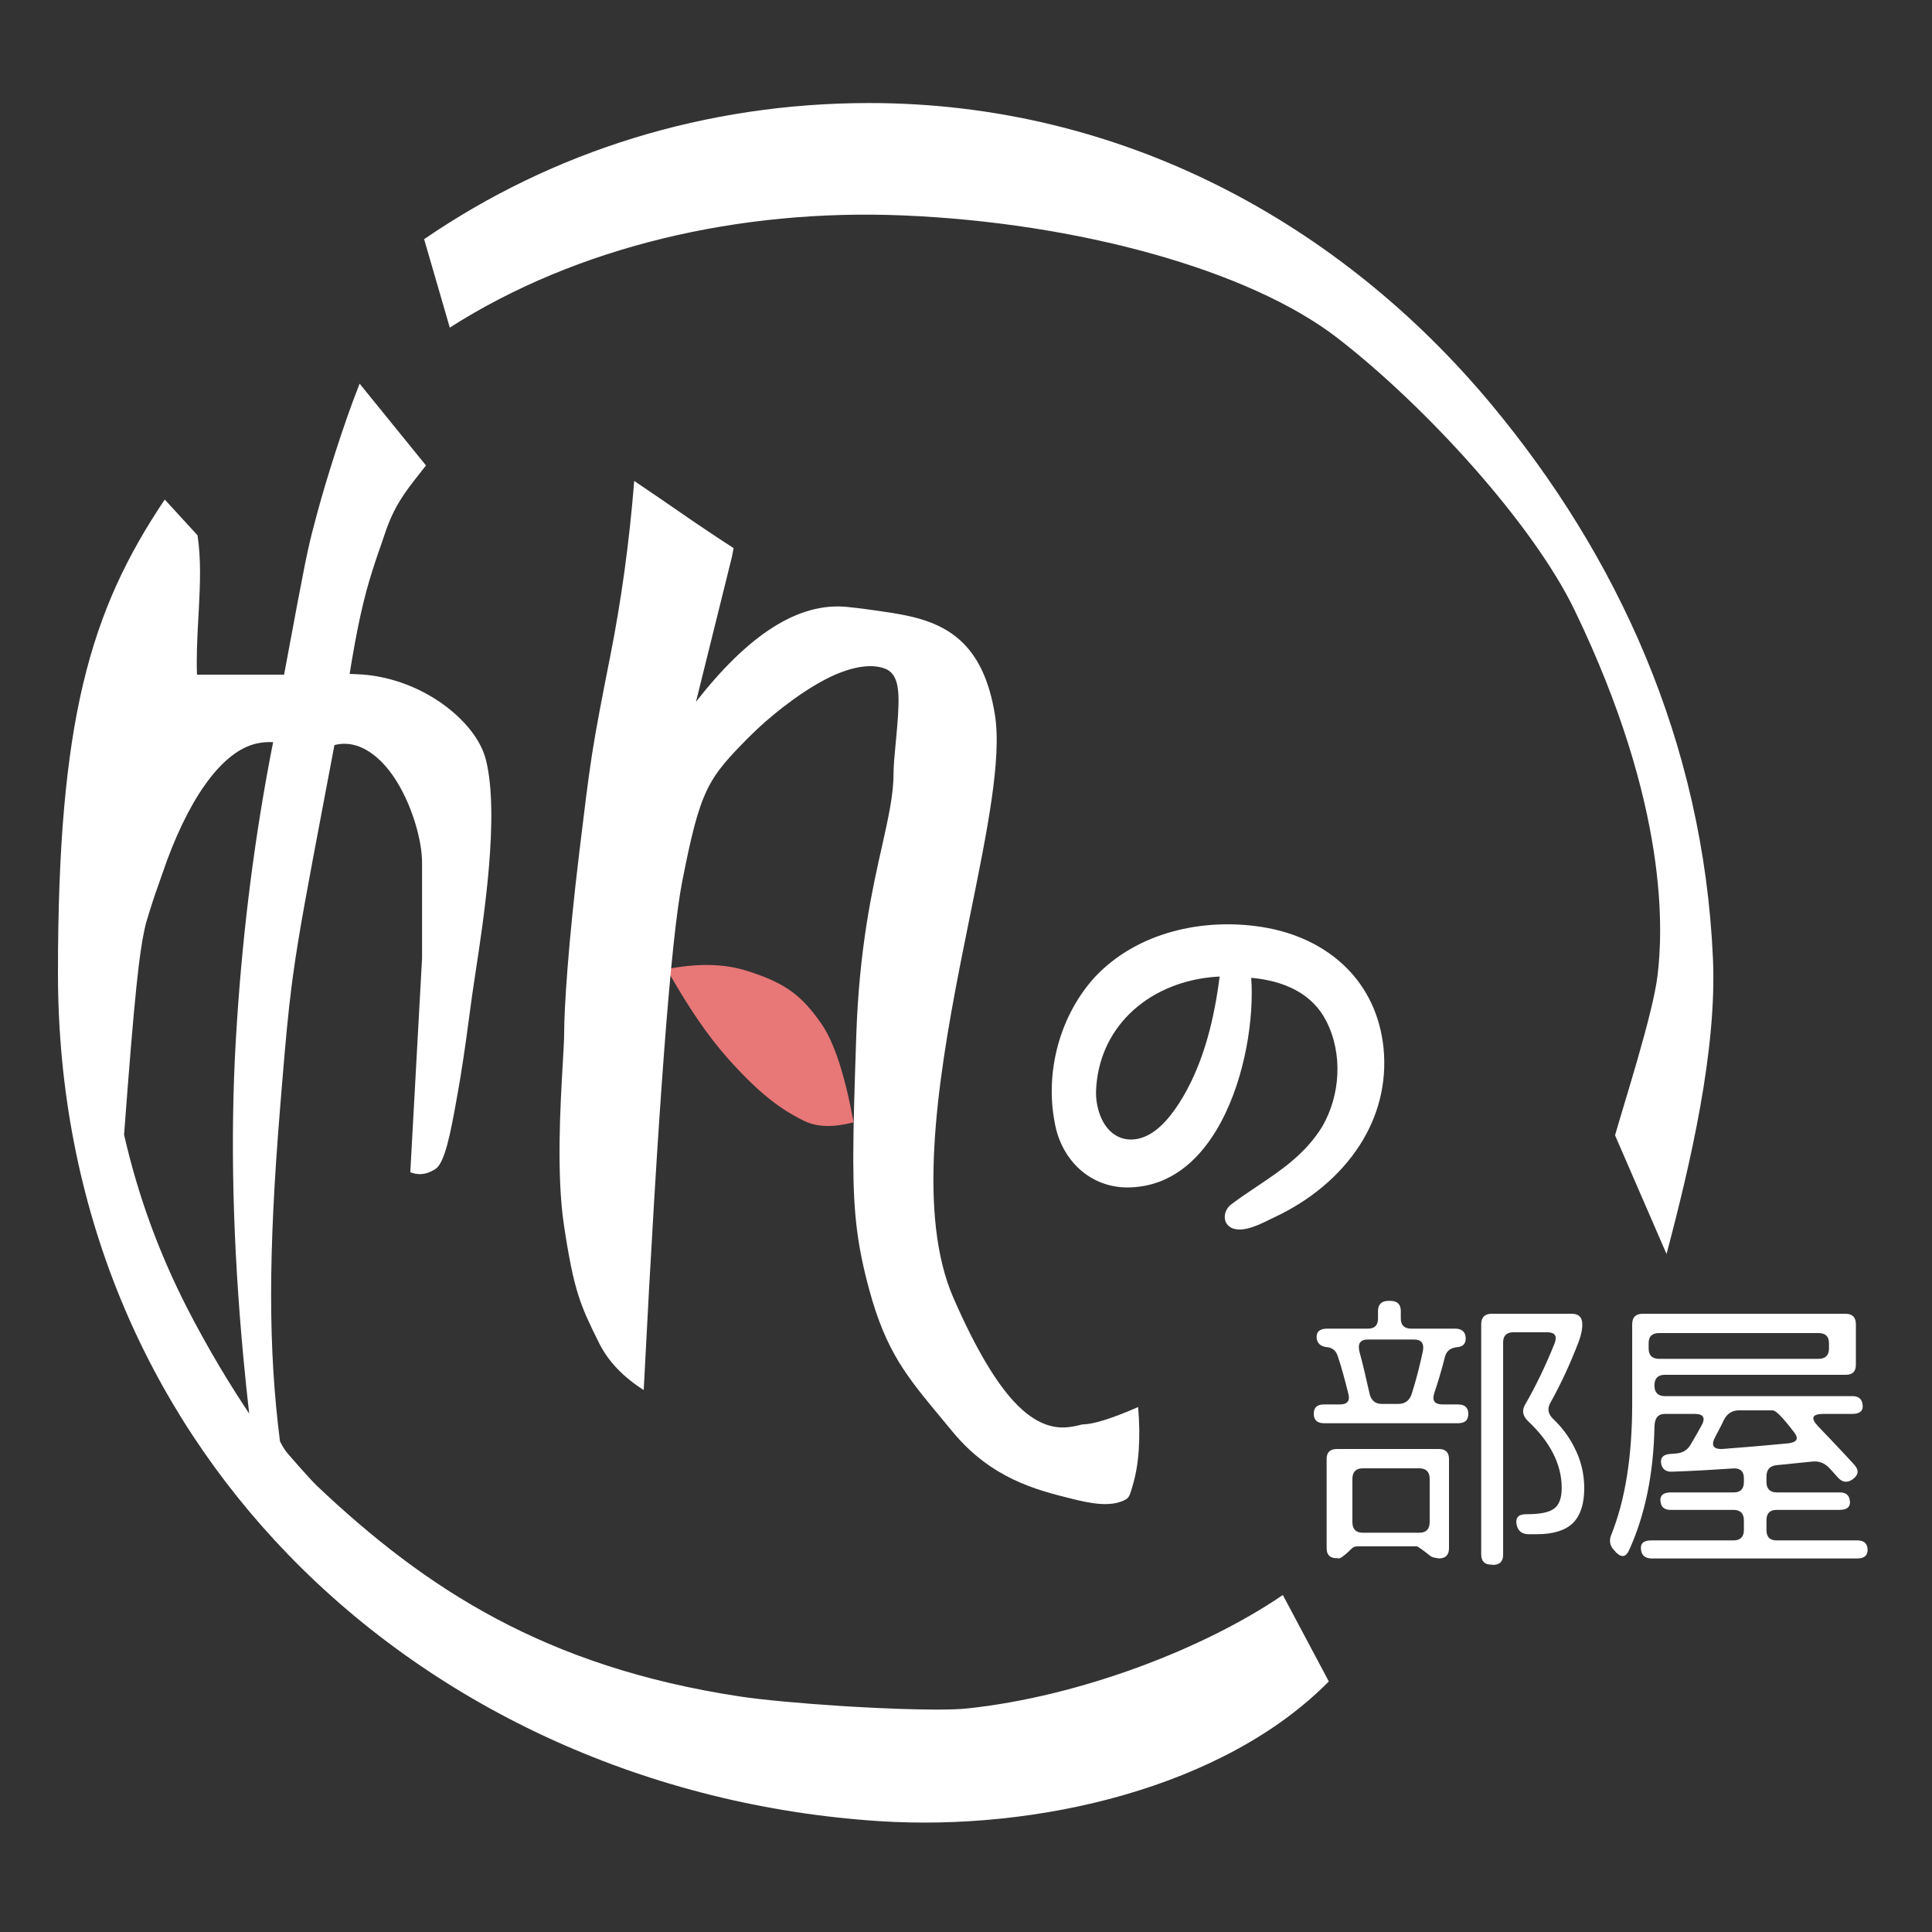
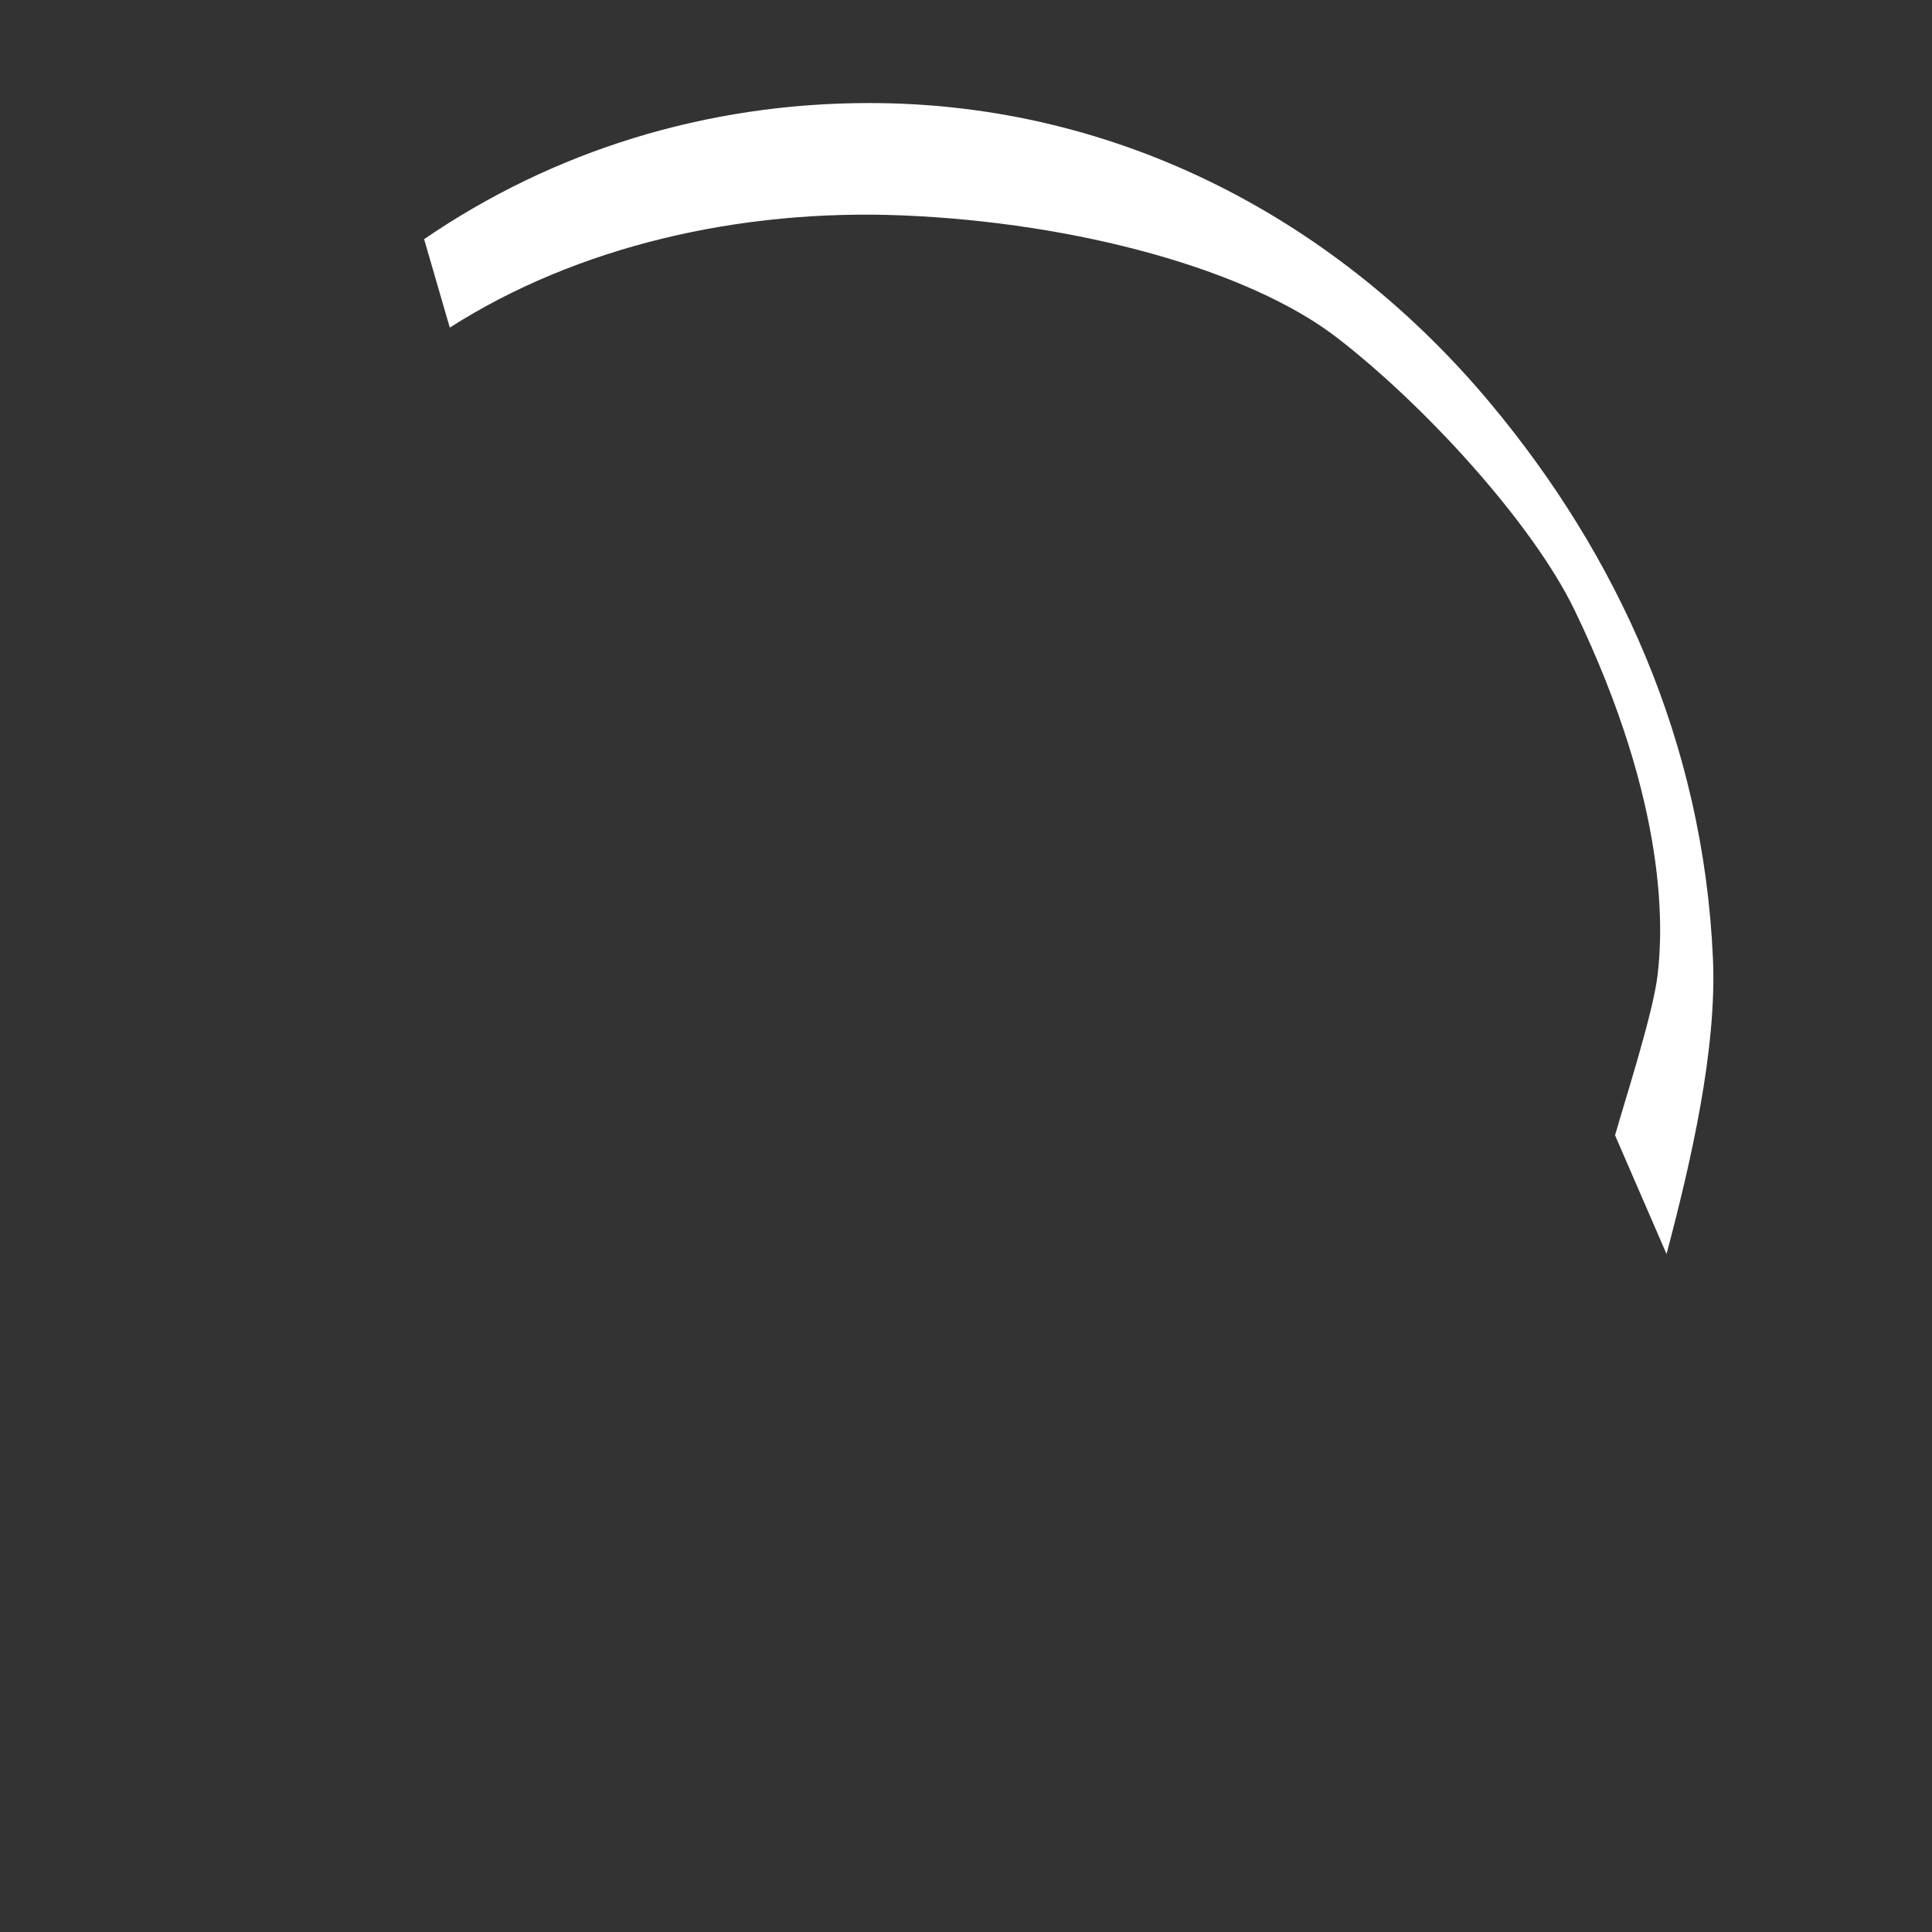
<svg xmlns="http://www.w3.org/2000/svg" width="300px" height="300px" viewBox="0 0 300 300" version="1.1">
  <rect x="0" y="0" width="300" height="300" fill="#333333" stroke="none" />
  <title>logo dark</title>
  <g id="logo-dark" stroke="none" stroke-width="1" fill="none" fill-rule="evenodd">
    <g transform="translate(9, 16)">
-       <path d="M94.548,134.487 C99.291,133.548 103.461,133.627 107.053,134.772 C112.966,136.656 115.469,138.553 118.528,142.943 C120.545,145.838 122.198,150.955 123.548,158.269 C120.481,159.075 117.922,159.051 115.898,158.067 C112.281,156.307 108.93,153.854 104.031,148.362 C100.921,144.876 97.762,140.249 94.548,134.487 Z" id="font1-dot" fill="#E87777" />
-       <path d="M46.842,43.578 L57.144,56.273 C56.774,56.756 56.413,57.213 56.063,57.656 C53.93,60.358 52.172,62.617 50.744,66.92 C50.45,67.805 50.168,68.62 49.892,69.414 C49.831,69.59 49.772,69.76 49.713,69.932 L49.461,70.663 L49.294,71.156 C47.975,75.14 46.931,78.914 45.656,86.427 C45.592,86.804 45.531,87.172 45.472,87.531 L45.291,88.647 L46.421,88.691 C46.767,88.704 47.114,88.725 47.462,88.754 C52.03,89.136 56.287,90.868 59.649,93.254 C63.118,95.715 65.669,98.871 66.452,101.982 C68.606,110.541 66.093,126.783 64.813,135.186 C64.587,136.67 64.427,137.717 64.311,138.548 C64.211,139.261 64.096,140.122 63.967,141.093 C63.596,143.873 63.106,147.553 62.497,151.26 L62.35,152.144 C62.306,152.403 62.262,152.661 62.218,152.914 L62.08,153.691 C62.037,153.93 61.995,154.17 61.952,154.409 L61.823,155.126 C60.945,160.01 60.058,164.6 58.602,165.53 C57.805,166.039 57.007,166.32 56.191,166.32 C55.698,166.32 55.206,166.218 54.711,166.027 L56.536,132.814 L56.536,117.953 C56.536,114.562 55.081,109.454 52.733,105.554 C50.565,101.955 47.661,99.585 44.686,99.495 C44.098,99.477 43.512,99.545 42.93,99.692 L42.66,101.122 C42.239,103.347 41.846,105.421 41.479,107.36 C38.731,121.865 37.407,128.867 36.515,135.348 L36.408,136.141 L36.255,137.318 C35.743,141.372 35.363,145.499 34.872,151.43 L34.775,152.595 C34.678,153.782 34.575,155.041 34.466,156.384 C32.637,178.935 32.647,193.411 34.476,207.818 C35.113,209.059 35.451,209.447 35.846,209.901 C36.263,210.378 36.749,210.935 37.249,211.503 L37.761,212.082 C38.742,213.187 39.701,214.235 40.244,214.749 C57.131,230.732 75.712,242.825 105.765,247.409 C109.295,247.947 115.268,248.496 121.4,248.89 L122.661,248.969 L123.167,248.999 L124.174,249.057 C128.498,249.301 132.727,249.452 136.066,249.461 L136.82,249.461 C138.665,249.454 140.194,249.398 141.254,249.284 C158.756,247.406 178.013,240.002 190.197,231.67 L197.338,245.093 C181.039,261.625 151.99,268.373 127.524,266.786 C92.046,264.483 59.208,249.636 35.738,225.385 C13.749,202.665 0,171.691 0,135.084 C0,95.905 4.925,78.929 16.582,61.57 L21.673,67.122 C22.224,70.799 22.083,74.609 21.883,78.41 L21.794,80.068 C21.633,82.999 21.483,85.916 21.589,88.761 L35.112,88.761 L35.423,87.093 C36.91,79.12 37.729,74.731 38.319,71.795 C38.684,69.997 38.918,68.928 39.154,67.94 L39.441,66.775 C39.721,65.678 39.958,64.797 40.249,63.709 C41.546,58.869 44.359,49.791 46.842,43.578 Z M33.411,99.245 C32.988,99.22 32.554,99.225 32.111,99.262 C31.511,99.312 30.937,99.415 30.391,99.57 C25.096,101.077 20.007,108.547 16.272,119.473 C16.017,120.218 15.782,120.883 15.548,121.545 L15.429,121.883 C14.97,123.182 14.49,124.576 13.654,127.394 C12.597,131.724 11.903,138.423 10.265,160.195 C12.386,169.475 15.586,178.387 20.107,187.207 C21.539,190 23.358,193.292 25.101,196.22 C25.83,197.445 26.609,198.712 27.398,199.961 C28.155,201.16 28.931,202.357 29.694,203.499 C29.534,202.099 29.382,200.707 29.238,199.323 C29.089,197.896 28.947,196.458 28.811,195.01 C27.143,177.238 26.741,160.787 27.61,145.658 C28.479,130.526 30.243,115.928 32.904,101.866 C32.993,101.394 33.083,100.921 33.175,100.449 C33.253,100.047 33.332,99.646 33.411,99.245 Z M89.481,58.68 C92.007,60.384 94.765,62.27 97.754,64.337 C98.008,64.513 98.263,64.688 98.519,64.864 L99.024,65.208 C101.347,66.79 103.575,68.246 104.914,69.113 L104.646,70.502 L99.074,92.967 C107.177,82.611 114.958,77.441 122.62,78.251 C123.659,78.36 124.69,78.477 125.705,78.62 C126.032,78.667 126.363,78.713 126.697,78.759 C127.472,78.866 128.255,78.975 129.036,79.095 L129.556,79.178 C133.416,79.804 137.446,80.777 140.539,83.846 C142.877,86.166 144.635,89.668 145.487,94.971 C146.593,101.85 144.235,113.304 141.647,126.077 L141.535,126.632 C141.125,128.654 140.71,130.707 140.301,132.779 L140.029,134.163 C136.379,152.856 133.479,172.802 139.065,185.579 C142.742,193.987 145.865,198.848 148.446,201.634 C150.27,203.603 151.888,204.619 153.277,205.142 C155.504,205.98 157.247,205.618 158.575,205.303 C158.882,205.229 159.057,205.171 159.212,205.171 C160.681,205.171 163.525,204.324 167.729,202.487 C168.145,207.413 167.854,211.559 166.808,214.918 C166.491,215.936 166.402,216.522 165.757,216.868 C163.473,218.093 160.307,217.452 157.279,216.69 C152.044,215.38 144.939,213.632 138.898,206.295 C138.304,205.574 137.735,204.888 137.187,204.228 C131.792,197.735 128.585,193.896 125.972,184.255 C124.142,177.506 123.524,172.576 123.498,164.346 L123.497,163.508 C123.504,158.688 123.695,152.764 123.96,144.828 C124.419,131.136 126.449,122.108 127.96,115.387 C128.977,110.858 129.748,107.328 129.748,104.145 C129.748,102.898 129.915,101.153 130.089,99.318 L130.149,98.679 C130.379,96.24 130.591,93.73 130.508,91.949 C130.467,91.075 130.35,90.344 130.174,89.804 C129.806,88.677 129.151,88.12 128.496,87.856 C126.138,86.906 122.674,87.632 118.991,89.585 C114.721,91.849 110.188,95.555 107.435,98.319 C100.843,104.936 99.736,106.58 96.929,120.905 C95.183,129.817 93.183,156.132 90.955,199.846 C87.756,197.812 85.423,195.375 83.999,192.497 C81.13,186.7 80.137,184.599 78.58,174.324 C77.382,166.42 78.014,155.594 78.384,149.18 C78.51,146.99 78.603,145.354 78.603,144.422 C78.603,140.649 79.211,130.741 80.967,116.228 C81.804,109.311 82.281,105.378 82.858,101.608 L82.984,100.802 C83.599,96.905 84.358,92.96 85.769,85.832 C87.498,77.099 88.736,68.047 89.481,58.68 Z" id="Down-circle-and-font1" fill="#FFFFFF" />
      <path d="M125.969,0 C165.244,0 199.189,18.697 222.567,46.785 C242.044,70.187 255.49,99.102 256.986,132.848 C257.618,147.092 253.475,164.752 249.779,178.724 L241.783,160.287 C242.142,159.03 242.625,157.423 243.166,155.62 C243.757,153.649 244.407,151.48 245.047,149.275 L245.365,148.171 C246.751,143.331 248.016,138.477 248.373,135.549 C249.192,128.84 250.277,109.397 235.517,78.775 C229.036,65.33 212.314,47.005 198.63,36.449 C184.941,25.889 158.304,18.568 131.153,17.448 C105.815,16.403 80.58,22.263 60.843,34.869 L56.858,21.14 C76.809,7.464 100.61,0 125.969,0 Z" id="Upper-circle" fill="#FFFFFF" />
-       <path d="M186.993,127.95 C192.186,128.776 196.741,130.943 200.086,134.288 C203.244,137.447 205.315,141.654 205.835,146.74 C206.384,152.349 204.936,157.467 202.146,161.811 C199.064,166.61 194.353,170.465 188.887,173.016 C186.791,174.03 184.172,175.484 182.282,174.691 C181.939,174.521 181.677,174.298 181.495,174.036 C181.301,173.756 181.203,173.435 181.183,173.107 C181.138,172.34 181.506,171.54 182.154,171.039 C183.469,170.042 184.824,169.137 186.169,168.238 C189.999,165.677 193.725,163.153 196.322,158.926 C199.14,154.058 199.551,147.6 196.92,142.508 C194.849,138.452 190.825,136.579 186.488,135.972 C186.089,135.916 185.69,135.871 185.291,135.839 C185.318,136.233 185.337,136.619 185.35,136.997 C185.574,143.524 183.962,152.718 179.868,159.514 C176.919,164.409 172.662,168.073 166.78,168.364 C163.75,168.544 161.063,167.582 158.988,165.851 C156.807,164.031 155.304,161.371 154.775,158.312 C153.231,150.357 155.614,141.573 161.077,135.649 C167.577,128.762 177.797,126.482 186.993,127.95 Z M180.383,135.633 C179.968,135.654 179.55,135.685 179.129,135.727 C174.041,136.24 169.591,138.267 166.398,141.416 C163.287,144.483 161.357,148.616 161.19,153.488 C161.139,155.395 161.722,157.716 162.998,159.22 C163.575,159.901 164.288,160.422 165.137,160.707 C165.894,160.96 166.763,161.028 167.77,160.818 C170.486,160.205 172.564,157.647 174.067,155.35 C177.588,149.863 179.32,143.243 180.22,136.862 C180.277,136.454 180.332,136.045 180.383,135.633 Z" id="font2" fill="#FFFFFF" fill-rule="nonzero" />
-       <path d="M211.944,193.818 C212.169,192.606 211.718,192 210.589,192 L203.412,192 C202.193,192 201.787,192.657 202.103,193.919 C202.599,195.737 203.096,197.859 203.638,200.283 C203.863,201.444 204.54,202 205.579,202 L208.152,202 C209.19,202 209.912,201.444 210.228,200.384 C210.905,198.263 211.447,196.091 211.944,193.818 Z M202.085,224.116 C201.53,224.071 201.114,224.206 200.883,224.475 C199.82,225.507 199.173,226 198.849,226 L198.664,225.955 C197.555,226 197,225.462 197,224.43 L197,210.525 C197,209.493 197.555,209 198.618,209 L214.428,209 C215.491,209 216,209.538 216,210.57 L216,224.43 C216,225.462 215.445,226 214.382,226 L214.29,225.955 C213.781,225.91 213.365,225.821 213.088,225.596 C211.839,224.609 211.146,224.116 211.007,224.116 L202.085,224.116 Z M235.414,208.658 C236.487,210.696 237,212.827 237,215.096 C237,217.551 236.394,219.357 235.227,220.515 C234.015,221.673 232.149,222.229 229.676,222.229 L228.37,222.229 C227.344,222.229 226.738,221.766 226.504,220.793 C226.271,219.682 226.784,219.126 227.95,219.126 L228.09,219.126 C230.143,219.126 231.542,218.848 232.335,218.246 C233.128,217.644 233.501,216.578 233.501,215.05 C233.501,211.391 231.729,207.917 228.23,204.628 C227.437,203.841 227.297,203.007 227.81,202.127 C229.49,199.209 231.029,196.013 232.382,192.632 C232.848,191.474 232.475,190.872 231.216,190.872 L226.038,190.872 C224.965,190.872 224.405,191.381 224.405,192.447 L224.405,225.425 C224.405,226.49 223.845,227 222.773,227 L222.679,226.954 C221.56,227 221,226.444 221,225.333 L221,189.621 C221,188.556 221.56,188 222.633,188 L235.041,188 C236.02,188 236.534,188.417 236.673,189.251 C236.767,190.131 236.58,191.15 236.114,192.4 C234.854,195.689 233.408,198.838 231.729,201.849 C231.216,202.776 231.402,203.609 232.195,204.35 C233.548,205.647 234.621,207.083 235.414,208.658 Z M198.772,194.714 C198.496,193.771 197.945,193.277 197.071,193.187 C196.106,193.097 195.6,192.648 195.463,191.884 C195.325,190.851 195.876,190.312 197.071,190.312 L203.415,190.312 C204.472,190.312 204.977,189.773 204.977,188.74 L204.977,187.572 C204.977,186.539 205.529,186 206.586,186 L206.908,186 C207.965,186 208.517,186.539 208.517,187.572 L208.517,188.74 C208.517,189.773 209.068,190.312 210.126,190.312 L216.975,190.312 C217.94,190.312 218.492,190.761 218.583,191.615 C218.675,192.558 218.262,193.097 217.296,193.187 C216.239,193.277 215.596,193.771 215.366,194.714 C214.86,196.69 214.309,198.577 213.711,200.329 C213.343,201.496 213.757,202.08 214.998,202.08 L217.388,202.08 C218.4,202.08 218.951,202.53 218.997,203.428 C219.043,204.461 218.537,205 217.388,205 L196.612,205 C195.6,205 195.049,204.551 195.003,203.652 C194.957,202.619 195.463,202.08 196.566,202.08 L199.048,202.08 C200.197,202.08 200.657,201.541 200.381,200.463 C199.875,198.442 199.37,196.511 198.772,194.714 Z M211.403,222 C212.452,222 213,221.437 213,220.357 L213,213.643 C213,212.563 212.452,212 211.403,212 L202.597,212 C201.548,212 201,212.563 201,213.643 L201,220.357 C201,221.437 201.548,222 202.597,222 L211.403,222 Z" id="font3" fill="#FFFFFF" fill-rule="nonzero" />
-       <path d="M257.385,207.042 C256.607,208.42 257.019,209.086 258.529,208.991 C261.686,208.753 265.026,208.468 268.549,208.135 C270.013,207.993 270.379,207.422 269.601,206.423 C267.863,204.141 266.765,203 266.261,203 L260.999,203 C259.947,203 259.169,203.523 258.666,204.522 C258.254,205.425 257.797,206.233 257.385,207.042 Z M247,193.409 C247,194.455 247.559,195 248.631,195 L273.369,195 C274.441,195 275,194.455 275,193.409 L275,192.545 C275,191.5 274.441,191 273.369,191 L248.631,191 C247.559,191 247,191.5 247,192.545 L247,193.409 Z M243.985,224.666 C243.478,225.816 242.786,225.908 241.909,225.034 L241.725,224.804 C240.987,224.114 240.802,223.24 241.218,222.274 C243.385,216.845 244.446,210.082 244.446,201.939 L244.446,189.61 C244.446,188.552 245,188 246.061,188 L277.566,188 C278.627,188 279.18,188.552 279.18,189.61 L279.18,195.913 C279.18,196.971 278.673,197.477 277.612,197.477 L249.52,197.477 C248.459,197.477 247.906,198.029 247.906,199.087 L247.906,199.179 C247.906,200.237 248.459,200.789 249.52,200.789 L278.627,200.789 C279.503,200.789 280.057,201.157 280.195,201.939 C280.426,202.998 279.872,203.55 278.627,203.55 L274.198,203.55 C272.353,203.55 272.077,204.194 273.368,205.528 C275.259,207.506 277.151,209.484 278.95,211.462 C279.688,212.291 279.595,213.027 278.719,213.671 L278.673,213.717 C277.796,214.315 277.012,214.177 276.32,213.349 C275.905,212.889 275.49,212.429 275.075,211.969 C274.337,211.186 273.414,210.818 272.353,210.956 C270.185,211.186 268.34,211.37 266.91,211.508 C265.849,211.6 265.296,212.199 265.296,213.257 L265.296,214.131 C265.296,215.189 265.849,215.741 266.91,215.741 L276.689,215.741 C277.566,215.741 278.073,216.109 278.212,216.845 C278.442,217.903 277.889,218.455 276.643,218.455 L266.864,218.455 C265.803,218.455 265.296,219.007 265.296,220.065 L265.296,221.584 C265.296,222.642 265.803,223.194 266.864,223.194 L279.365,223.194 C280.333,223.194 280.841,223.562 280.979,224.344 C281.118,225.448 280.564,226 279.365,226 L247.399,226 C246.476,225.954 245.969,225.54 245.83,224.758 C245.646,223.7 246.153,223.194 247.399,223.194 L260.176,223.194 C261.237,223.194 261.79,222.642 261.79,221.584 L261.79,220.065 C261.79,219.007 261.237,218.455 260.176,218.455 L250.397,218.455 C249.52,218.455 249.013,218.087 248.875,217.351 C248.644,216.293 249.198,215.741 250.443,215.741 L260.222,215.741 C261.283,215.741 261.79,215.189 261.79,214.131 L261.79,213.533 C261.79,212.475 261.237,211.969 260.176,212.015 C256.762,212.245 253.58,212.429 250.627,212.521 C249.751,212.567 249.198,212.199 248.967,211.416 C248.736,210.358 249.244,209.806 250.489,209.76 C250.351,209.76 250.535,209.76 251.043,209.714 C252.196,209.668 253.026,209.208 253.533,208.288 C254.087,207.368 254.641,206.402 255.194,205.39 C255.886,204.148 255.517,203.55 254.133,203.55 L249.52,203.55 C248.459,203.55 247.952,204.194 247.906,205.482 C247.768,212.889 246.43,219.283 243.985,224.666 Z" id="font4" fill="#FFFFFF" fill-rule="nonzero" />
    </g>
  </g>
</svg>